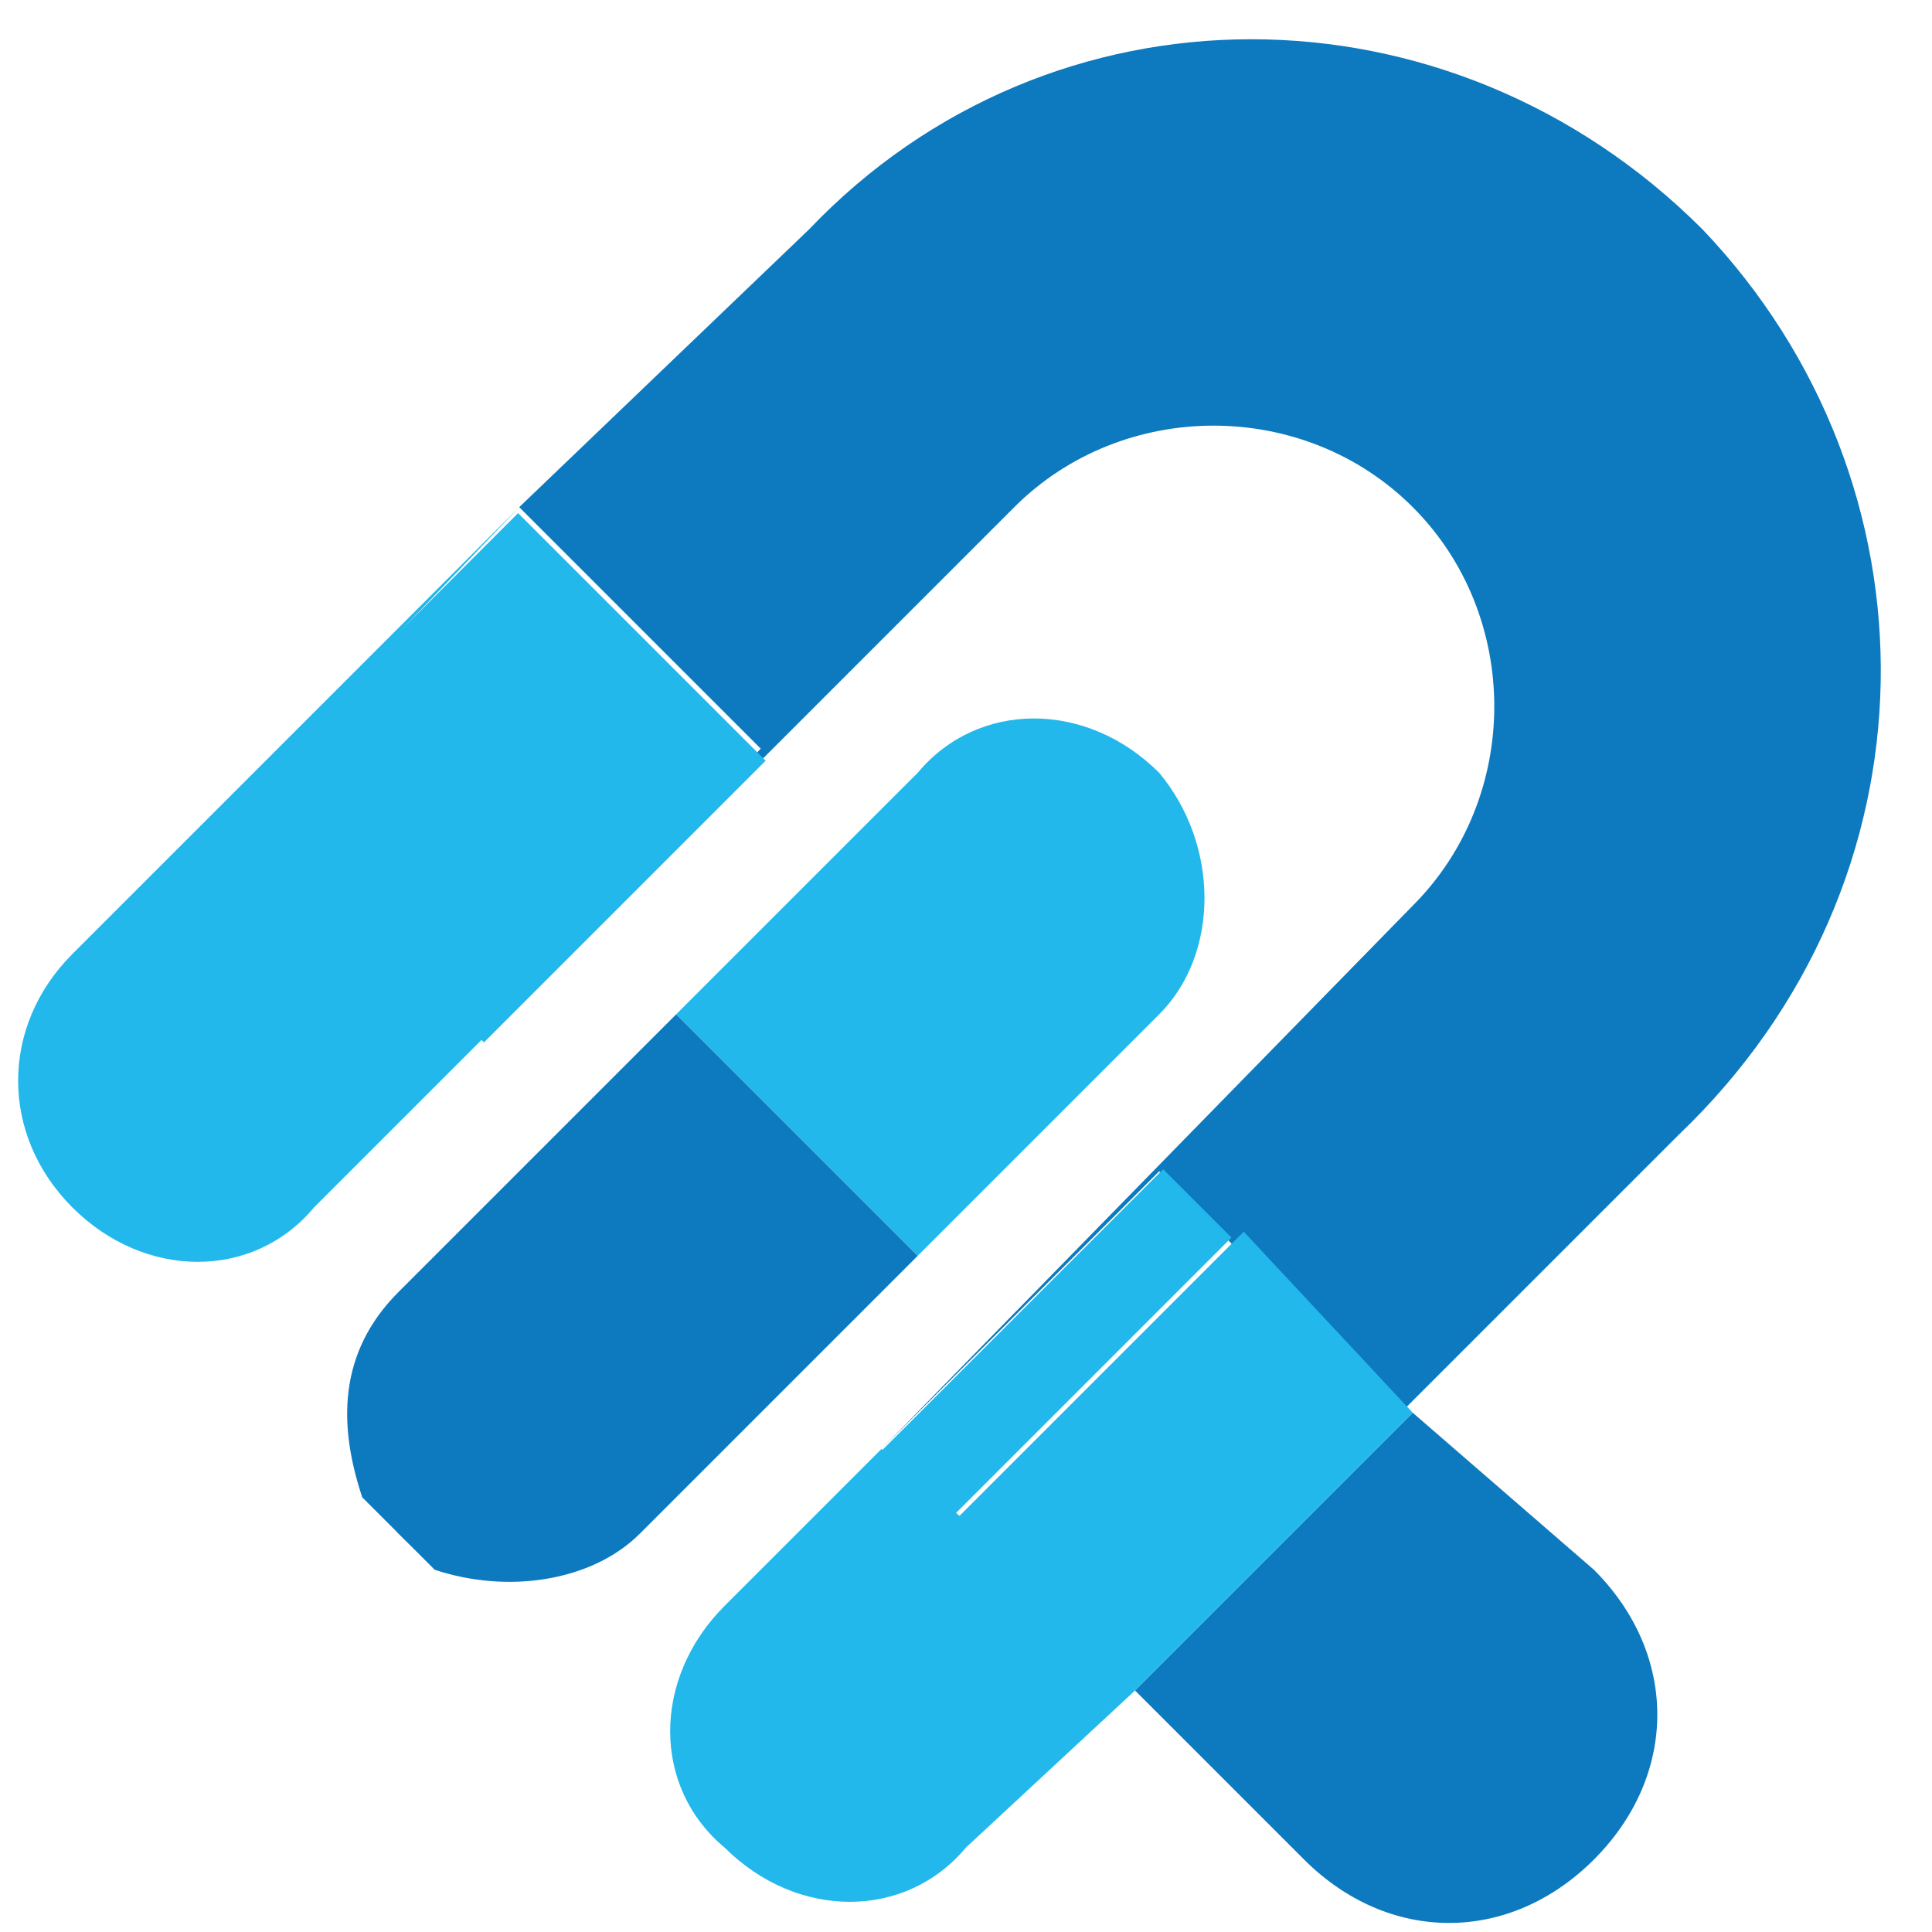
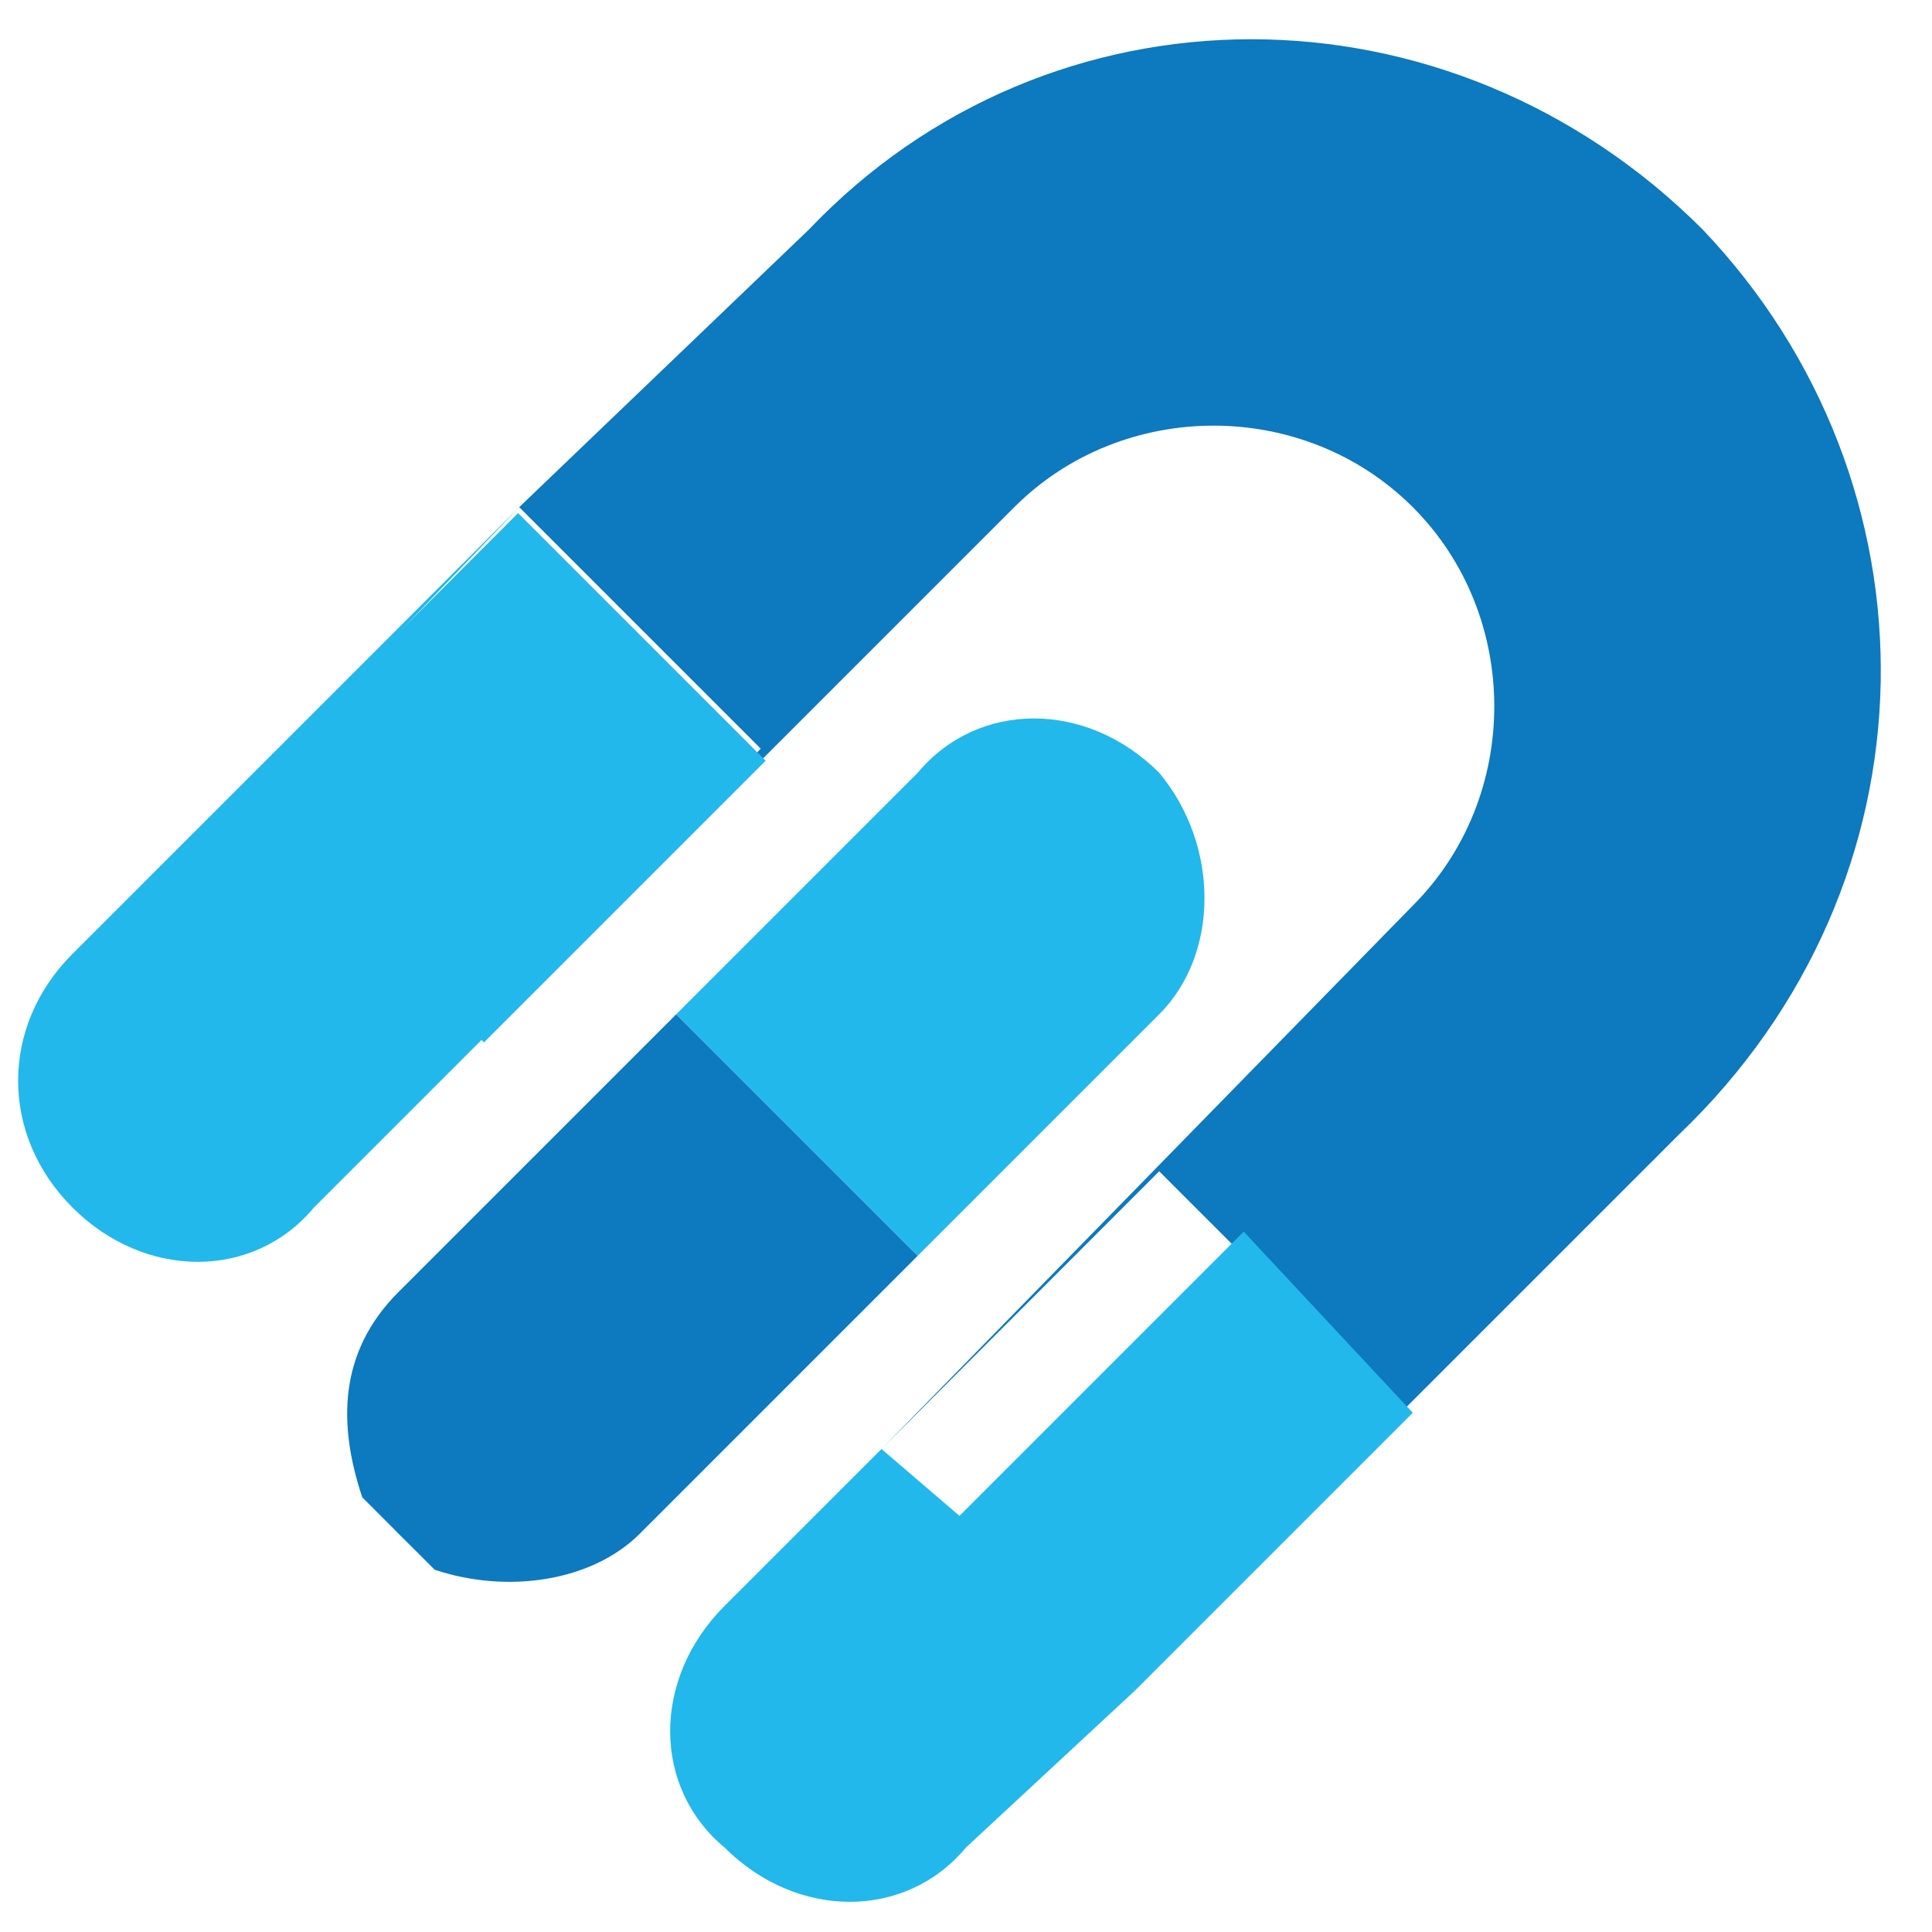
<svg xmlns="http://www.w3.org/2000/svg" version="1.1" id="Layer_1" x="0px" y="0px" viewBox="0 0 16 16" style="enable-background:new 0 0 16 16;" xml:space="preserve">
  <style type="text/css"> .st0{fill:#0D79BE;} .st1{fill:#4076BA;} .st2{fill:#1DAEAD;} .st3{fill:#22B8EB;} </style>
  <g>
-     <path class="st0" d="M11.7,11.7L9.4,14l1.4,1.4c0.7,0.7,1.7,0.7,2.4,0c0.7-0.7,0.7-1.7,0-2.4L11.7,11.7L11.7,11.7L11.7,11.7z" />
    <path class="st0" d="M14.1,1.9L14.1,1.9c-2.1-2.1-5.4-2.1-7.4,0L4.3,4.2l2,2L4,8.6l0,0l4.4-4.4c0.9-0.9,2.4-0.9,3.3,0 c0.9,0.9,0.9,2.4,0,3.3L7.3,12l0,0l2.3-2.3l0.6,0.6l0,0l1.4,1.4l2.3-2.3C16.1,7.3,16.1,4,14.1,1.9z" />
    <rect x="11" y="9.9" transform="matrix(0.707 -0.707 0.707 0.707 -4.528 10.984)" class="st1" width="0" height="2" />
    <path class="st2" d="M3.3,12.7L3.3,12.7c0.1,0.1,0.2,0.2,0.4,0.3L3,12.3C3.1,12.4,3.2,12.6,3.3,12.7z" />
    <path class="st0" d="M5.3,12.7l2.3-2.3l-2-2l-2.3,2.3c-0.5,0.5-0.5,1.1-0.3,1.7l0.6,0.6C4.2,13.2,4.9,13.1,5.3,12.7z" />
    <path class="st3" d="M9.6,6.4L9.6,6.4c-0.6-0.6-1.5-0.6-2,0l-2,2l2,2l2-2C10.1,7.9,10.1,7,9.6,6.4z" />
    <path class="st3" d="M9.4,14l-1-1l-0.4-0.4l0,0L7.3,12L6,13.3c-0.6,0.6-0.6,1.5,0,2h0c0.6,0.6,1.5,0.6,2,0L9.4,14L9.4,14L9.4,14z" />
    <polygon class="st2" points="7.9,12.6 8.3,13 7.9,12.6 " />
    <rect x="8.9" y="12.9" transform="matrix(0.707 -0.707 0.707 0.707 -6.01 11.219)" class="st2" width="3.3" height="0" />
-     <rect x="7.1" y="10.7" transform="matrix(0.707 -0.707 0.707 0.707 -5.285 9.471)" class="st3" width="3.3" height="0.8" />
    <polygon class="st2" points="9.4,14 9.4,14 8.3,13 " />
    <path class="st3" d="M4.3,4.2L4.3,4.2L0.6,7.9C0,8.5,0,9.4,0.6,10c0.6,0.6,1.5,0.6,2,0L4,8.6l-2-2L4.3,4.2z" />
    <polygon class="st3" points="8.3,13 9.4,14 11.7,11.7 10.3,10.2 7.9,12.6 " />
    <rect x="2.5" y="5" transform="matrix(0.707 -0.707 0.707 0.707 -3.345 4.815)" class="st3" width="3.3" height="2.9" />
  </g>
</svg>